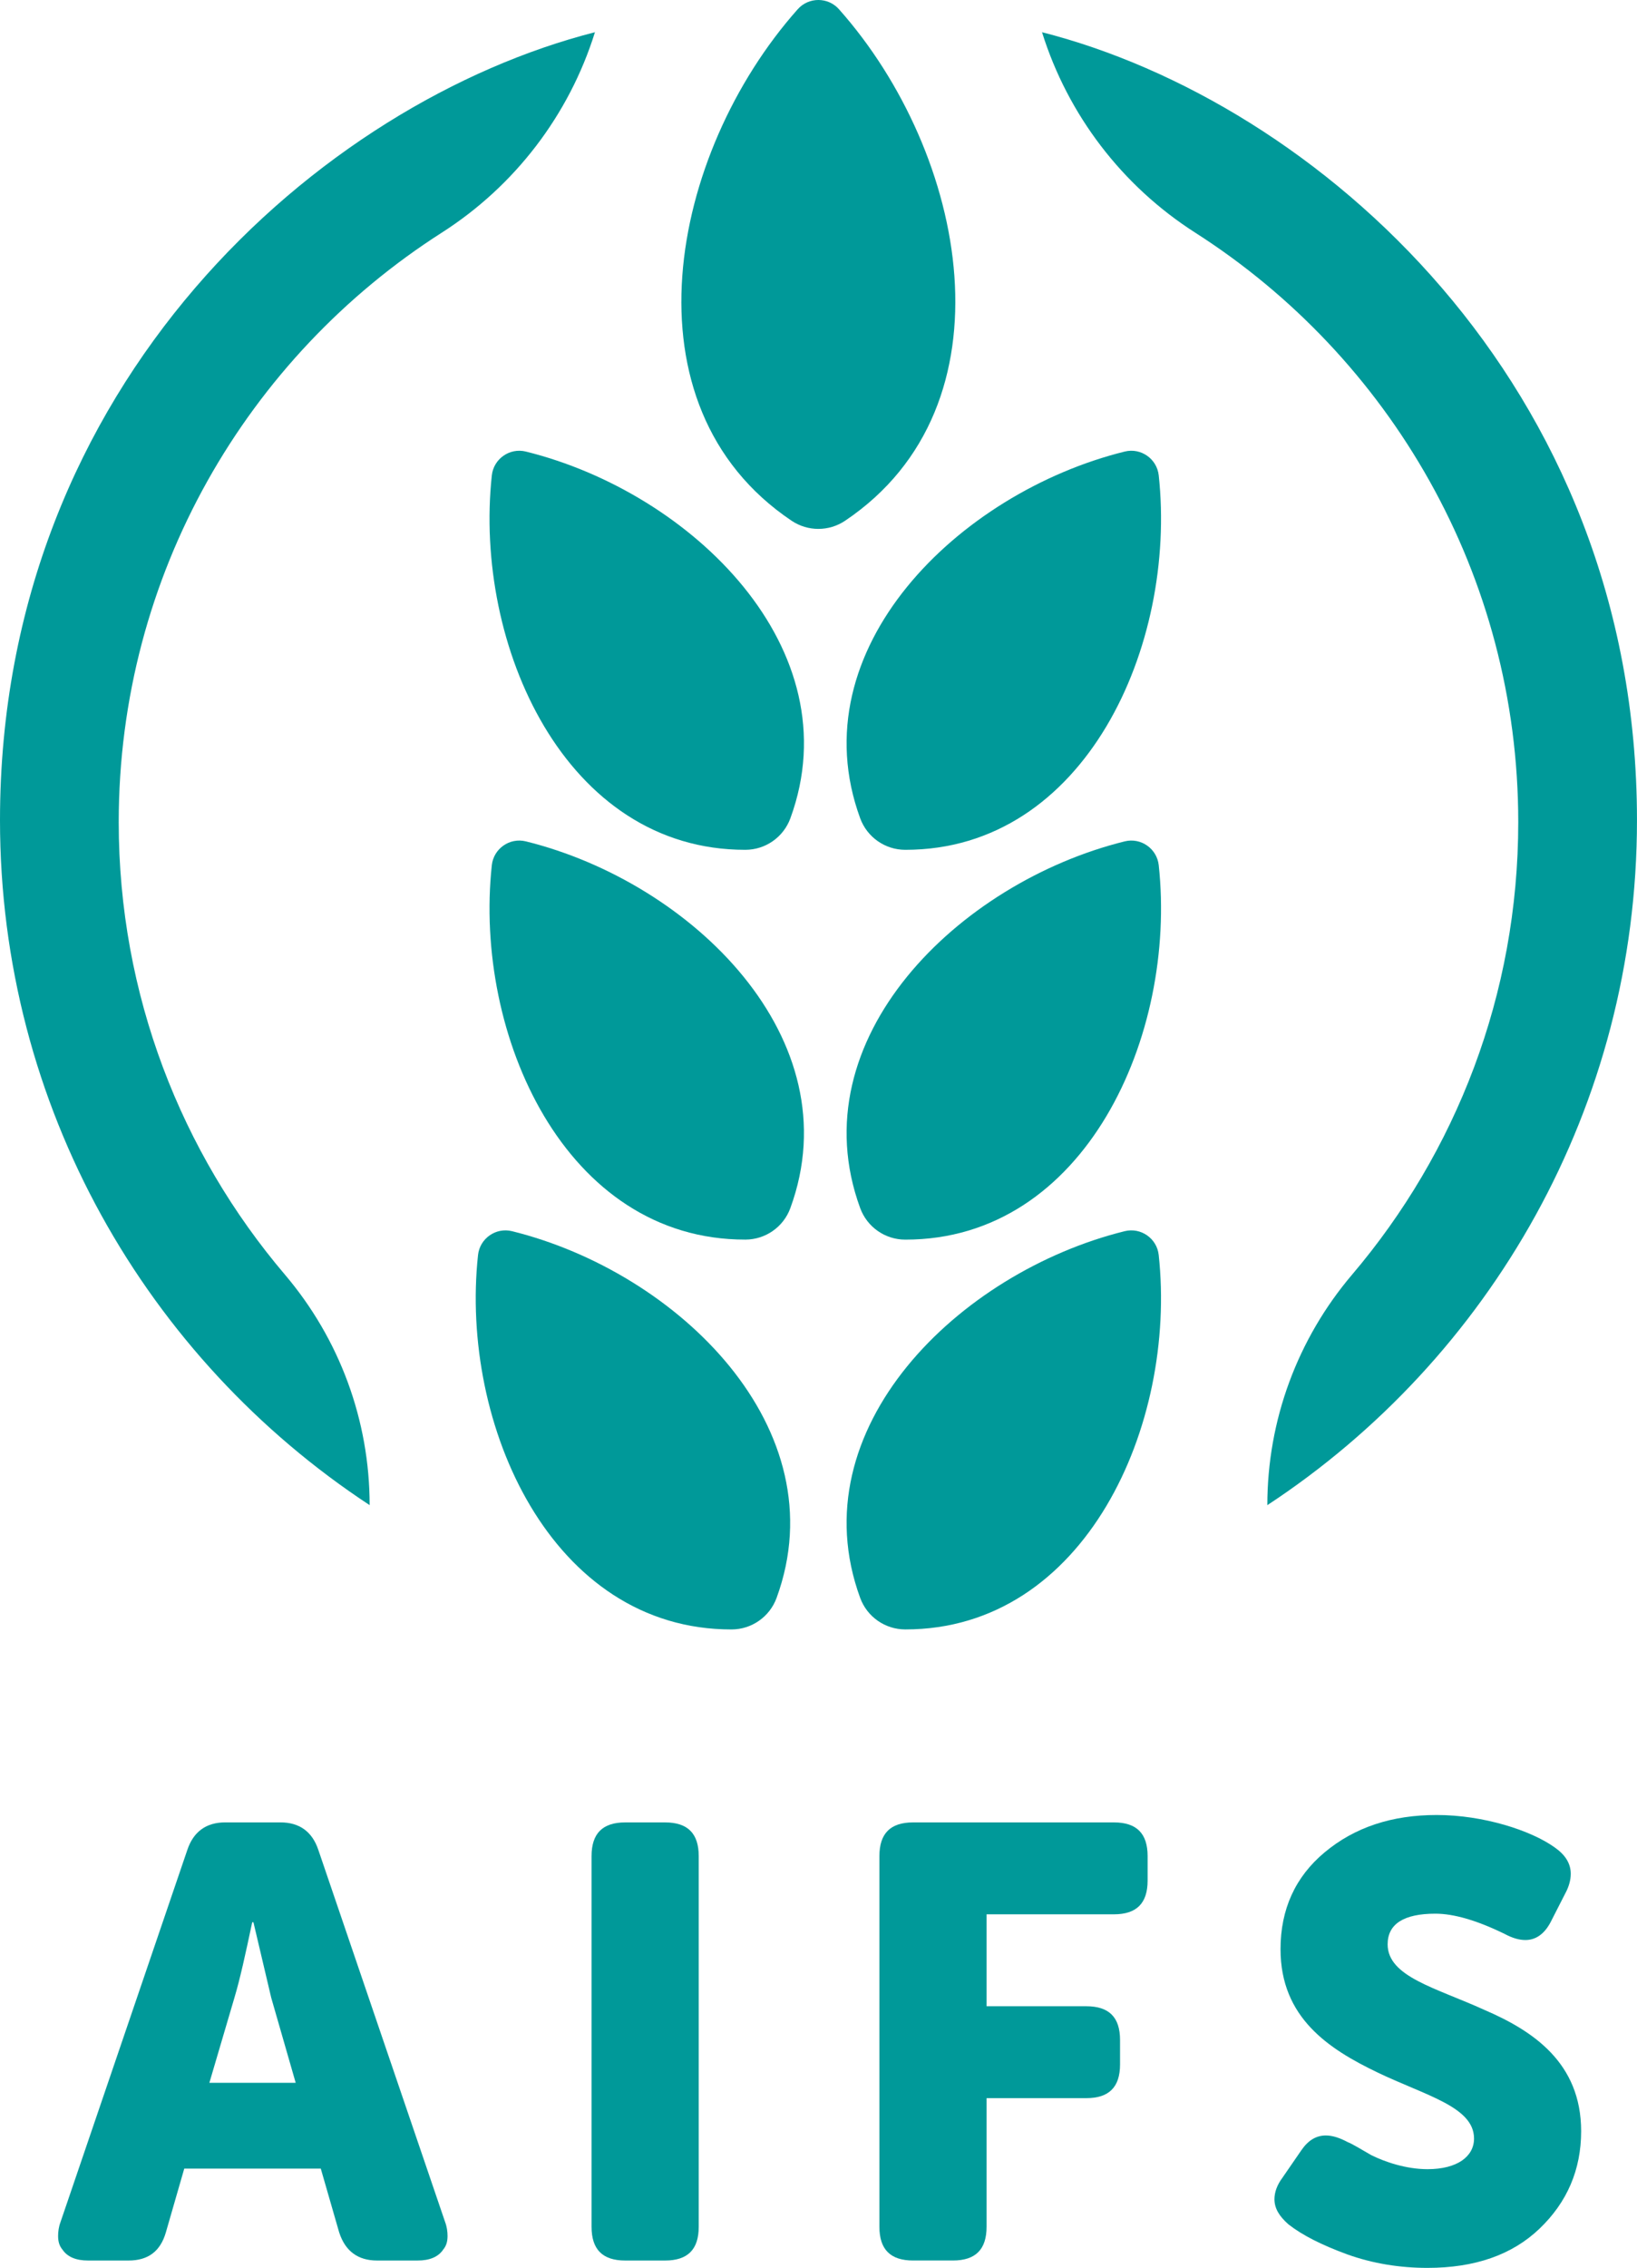
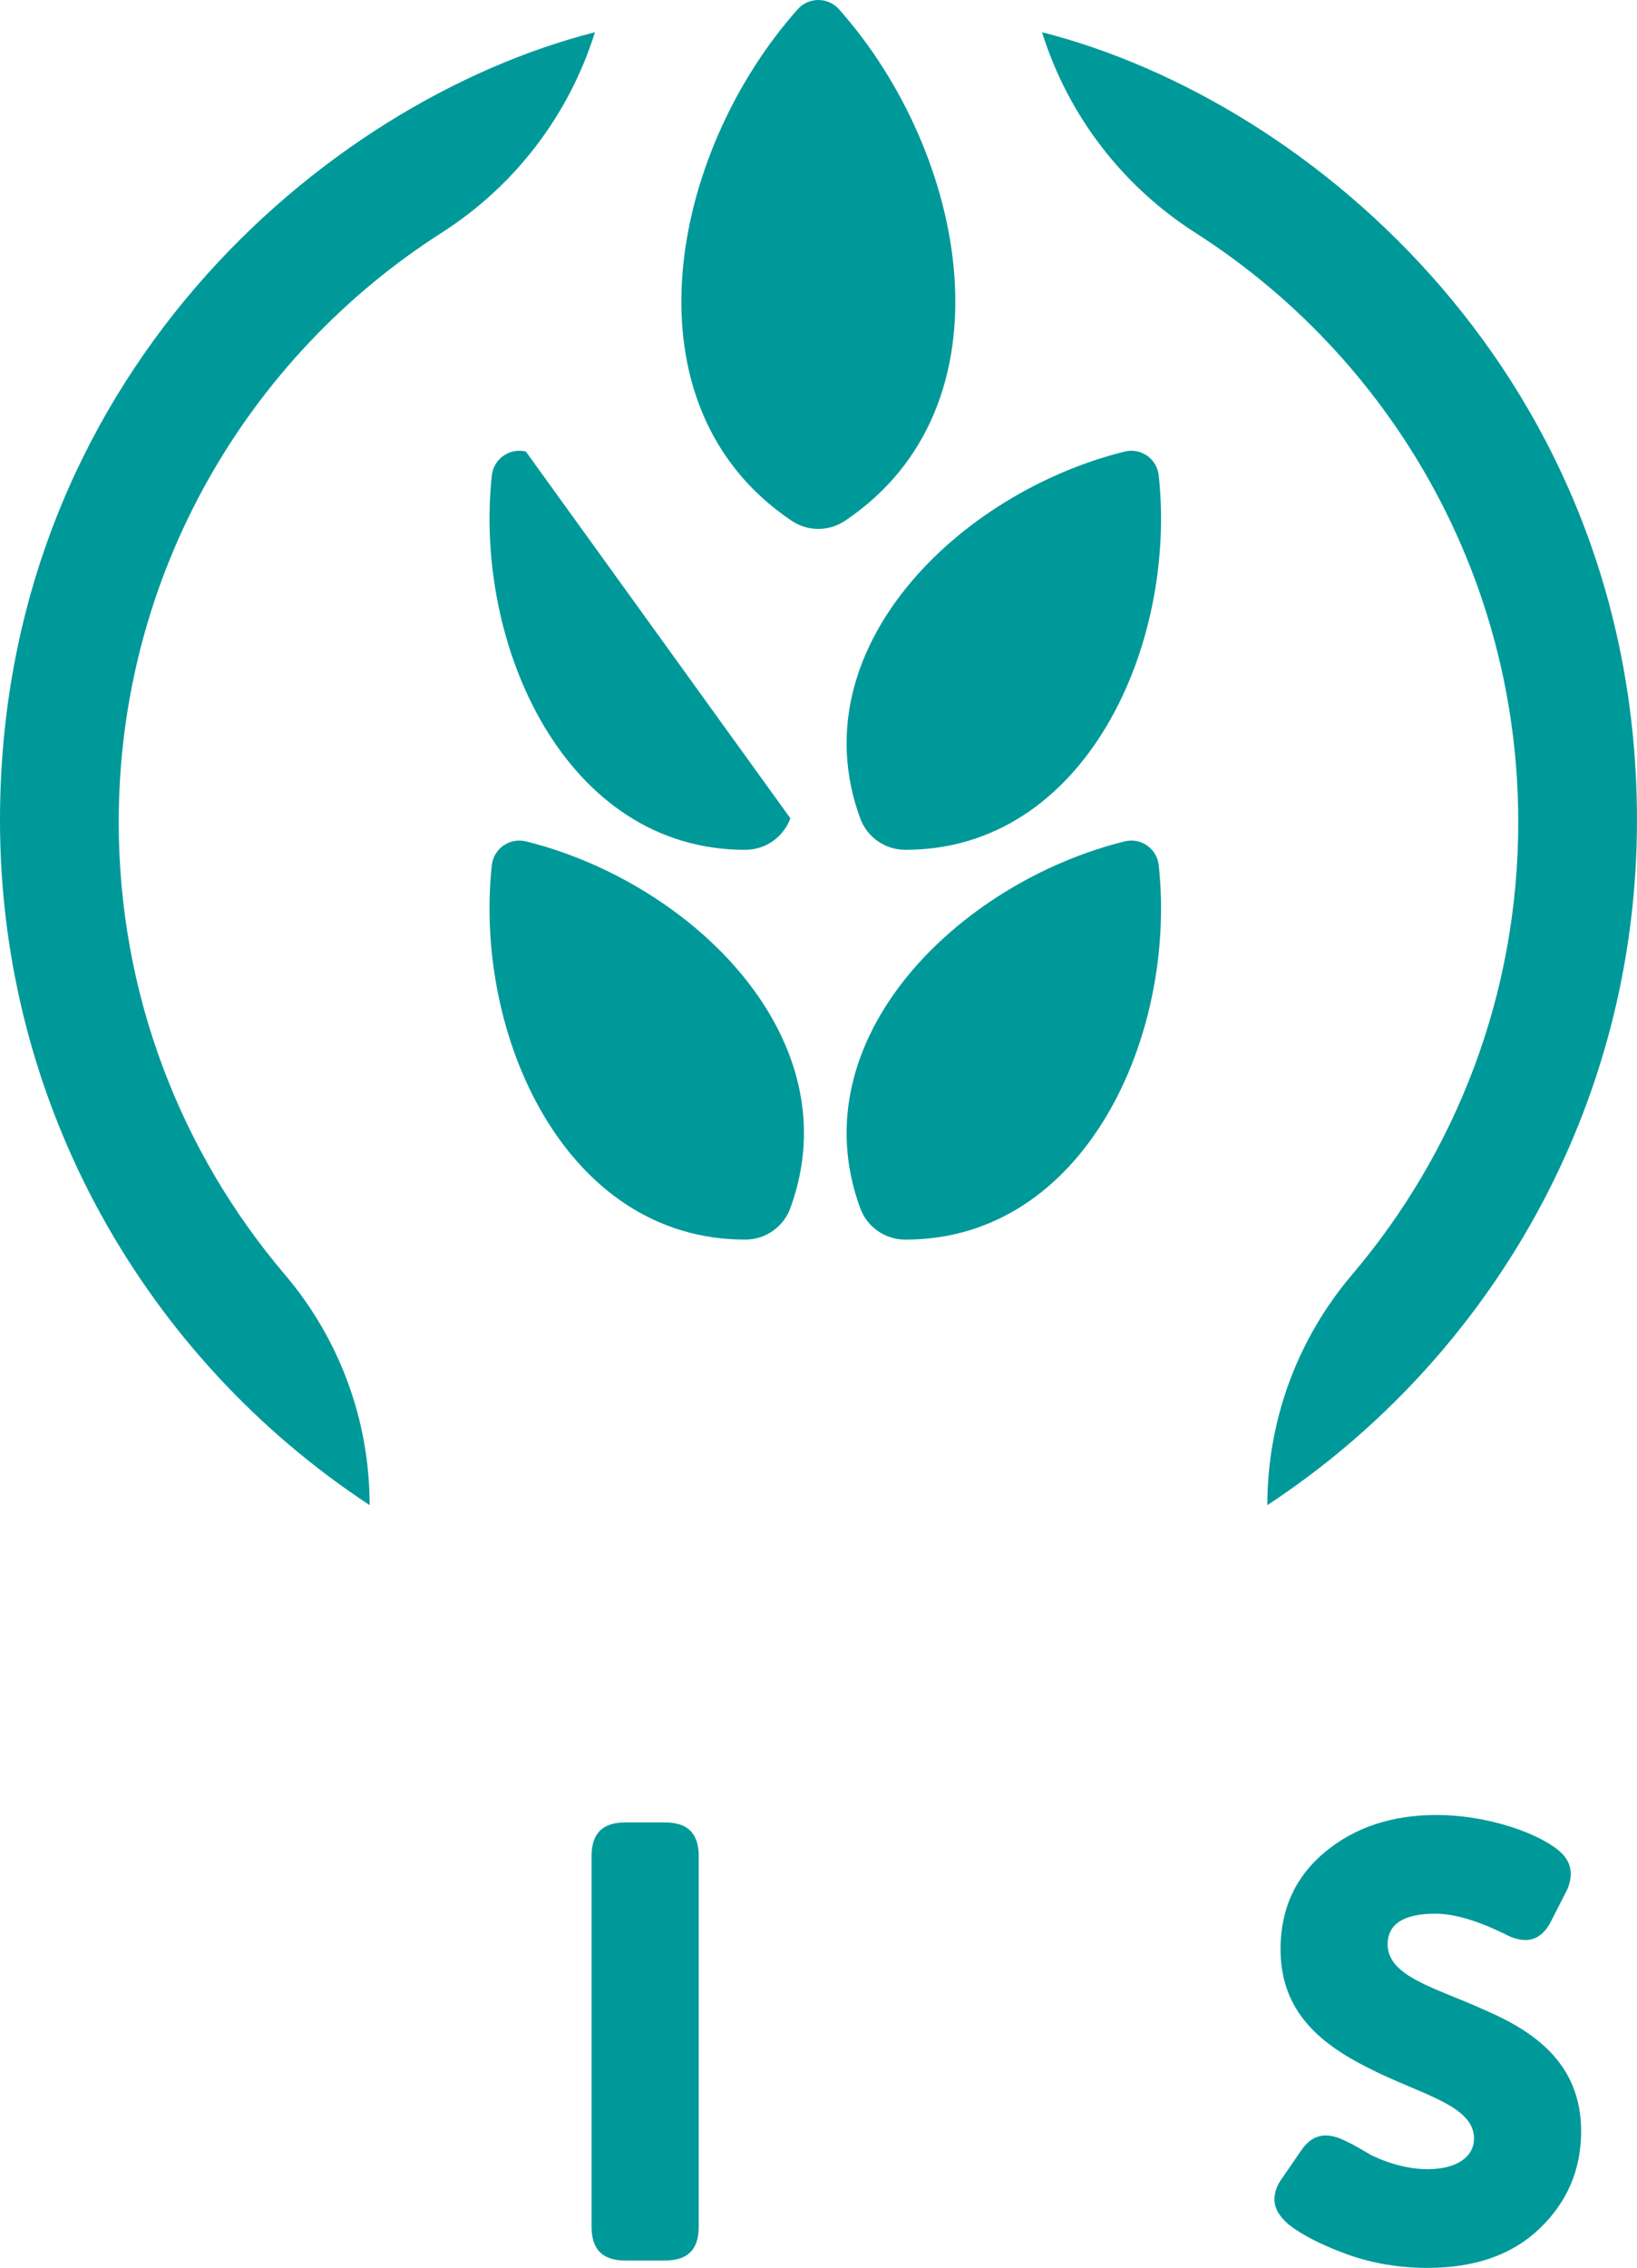
<svg xmlns="http://www.w3.org/2000/svg" version="1.1" x="0px" y="0px" viewBox="0 0 61.926 85.726" style="enable-background:new 0 0 61.926 85.726;" xml:space="preserve">
  <style type="text/css">
	.st0{display:none;}
	.st1{display:inline;fill:#FFFFFF;}
	.st2{display:inline;fill:#009999;}
	.st3{fill:#009999;}
	.st4{fill:#FFFFFF;}
	.st5{display:inline;}
</style>
  <g id="Background" class="st0">
-     <rect x="-166.893" y="-104.637" class="st1" width="395" height="295" />
-   </g>
+     </g>
  <g id="Marks">
    <g>
      <g>
-         <path class="st3" d="M7.086,69.928c0.232-0.694,0.718-1.042,1.436-1.042h2.085c0.718,0,1.204,0.348,1.436,1.042l4.794,14.061     c0.07,0.185,0.093,0.37,0.093,0.532c0,0.209-0.046,0.371-0.162,0.51c-0.185,0.278-0.51,0.417-0.973,0.417h-1.529     c-0.718,0-1.205-0.348-1.436-1.065l-0.695-2.409H6.97l-0.695,2.409c-0.208,0.718-0.672,1.065-1.413,1.065H3.333     c-0.463,0-0.787-0.139-0.973-0.417c-0.116-0.139-0.162-0.301-0.162-0.51c0-0.162,0.023-0.348,0.093-0.532L7.086,69.928z      M7.92,78.731h3.266l-0.927-3.22l-0.672-2.85H9.541c-0.255,1.205-0.463,2.154-0.672,2.85L7.92,78.731z" />
        <path class="st3" d="M22.378,70.161c0-0.857,0.417-1.274,1.274-1.274h1.506c0.857,0,1.274,0.417,1.274,1.274v14.013     c0,0.857-0.417,1.274-1.274,1.274h-1.506c-0.857,0-1.274-0.417-1.274-1.274V70.161z" />
-         <path class="st3" d="M33.267,70.161c0-0.857,0.417-1.274,1.274-1.274h7.598c0.857,0,1.274,0.417,1.274,1.274v0.926     c0,0.857-0.417,1.274-1.274,1.274h-4.818v3.475h3.775c0.857,0,1.274,0.417,1.274,1.273v0.927c0,0.857-0.417,1.274-1.274,1.274     h-3.775v4.863c0,0.857-0.417,1.274-1.274,1.274h-1.506c-0.857,0-1.274-0.417-1.274-1.274V70.161z" />
        <path class="st3" d="M48.211,83.131c0-0.255,0.093-0.532,0.301-0.811l0.718-1.042c0.255-0.371,0.556-0.557,0.926-0.557     c0.255,0,0.533,0.093,0.834,0.255c0.093,0.023,0.602,0.324,0.88,0.486c0.509,0.255,1.32,0.533,2.131,0.533     c1.135,0,1.76-0.486,1.76-1.158c0-1.204-1.83-1.621-3.66-2.502c-1.83-0.88-3.66-2.062-3.66-4.655c0-1.506,0.556-2.733,1.667-3.66     c1.135-0.949,2.548-1.413,4.239-1.413c1.761,0,3.567,0.579,4.471,1.229c0.394,0.277,0.602,0.602,0.602,0.995     c0,0.232-0.069,0.487-0.208,0.741l-0.556,1.089c-0.232,0.44-0.556,0.672-0.95,0.672c-0.232,0-0.486-0.069-0.788-0.231     c-1.042-0.51-1.922-0.765-2.618-0.765c-1.204,0-1.807,0.394-1.807,1.158c0,1.228,1.83,1.645,3.66,2.479     c1.83,0.787,3.66,1.992,3.66,4.586c0,1.46-0.533,2.688-1.575,3.684s-2.456,1.482-4.239,1.482c-1.042,0-2.062-0.162-3.034-0.51     c-0.95-0.348-1.691-0.718-2.224-1.135C48.397,83.78,48.211,83.479,48.211,83.131z" />
      </g>
      <g class="st0">
        <path class="st2" d="M65.271,63.305c0.629,0.638,0.943,1.419,0.943,2.327c0,0.907-0.314,1.688-0.943,2.335     c-0.629,0.638-1.392,0.961-2.299,0.961c-0.89,0-1.644-0.324-2.273-0.961c-0.62-0.647-0.934-1.428-0.934-2.335     c0-0.908,0.314-1.689,0.934-2.327c0.629-0.638,1.383-0.961,2.273-0.961C63.879,62.343,64.642,62.667,65.271,63.305z      M64.705,67.455c0.476-0.494,0.709-1.105,0.709-1.823c0-0.718-0.234-1.32-0.709-1.815c-0.467-0.494-1.042-0.746-1.734-0.746     c-0.674,0-1.249,0.251-1.716,0.746c-0.458,0.494-0.692,1.096-0.692,1.815c0,0.718,0.234,1.329,0.692,1.823     c0.467,0.494,1.042,0.746,1.716,0.746C63.663,68.2,64.238,67.949,64.705,67.455z M61.848,64.347c0-0.251,0.126-0.377,0.378-0.377     h0.988c0.655,0,1.078,0.404,1.078,1.042c0,0.467-0.296,0.781-0.575,0.853v0.018c0.027,0.027,0.063,0.09,0.117,0.188l0.386,0.746     c0.135,0.261,0.053,0.44-0.189,0.44h-0.117c-0.206,0-0.35-0.089-0.431-0.279l-0.431-0.934h-0.44v0.836     c0,0.251-0.117,0.377-0.351,0.377h-0.063c-0.234,0-0.35-0.126-0.35-0.377V64.347z M62.612,65.506h0.422     c0.296,0,0.476-0.18,0.476-0.494c0-0.324-0.152-0.485-0.458-0.485h-0.44V65.506z" />
      </g>
      <g>
        <path class="st3" d="M16.711,8.795c2.762-1.764,4.816-4.445,5.794-7.573c0-0.001,0.001-0.003,0.001-0.004     C12.173,3.849,0,14.441,0,31.006C0,41.836,5.563,51.36,13.983,56.894c0,0,0-0.001,0-0.002c0-3.198-1.135-6.276-3.207-8.713     c-3.919-4.609-6.285-10.579-6.285-17.103C4.492,21.712,9.364,13.488,16.711,8.795z" />
        <path class="st3" d="M31.737,0.349c-0.416-0.468-1.148-0.463-1.559-0.001c-4.862,5.464-6.707,14.989-0.233,19.336     c0.612,0.411,1.412,0.411,2.024,0C38.442,15.338,36.599,5.814,31.737,0.349z" />
        <path class="st3" d="M42.546,17.069c-6.267,1.55-12.351,7.463-10.006,13.863c0.262,0.714,0.941,1.19,1.702,1.191     c6.815,0.009,10.284-7.733,9.592-14.152C43.766,17.343,43.159,16.917,42.546,17.069z" />
        <path class="st3" d="M42.546,31.804c-6.267,1.55-12.351,7.463-10.006,13.863c0.262,0.714,0.941,1.19,1.702,1.191     c6.815,0.009,10.284-7.733,9.592-14.152C43.766,32.078,43.159,31.652,42.546,31.804z" />
-         <path class="st3" d="M42.545,46.539c-6.267,1.551-12.35,7.464-10.005,13.863c0.262,0.714,0.942,1.189,1.702,1.19     c6.815,0.008,10.284-7.734,9.591-14.153C43.766,46.814,43.16,46.387,42.545,46.539z" />
-         <path class="st3" d="M19.893,17.069c-0.611-0.151-1.22,0.273-1.288,0.902c-0.692,6.418,2.777,14.16,9.592,14.152     c0.76-0.001,1.44-0.477,1.702-1.191C32.244,24.532,26.16,18.619,19.893,17.069z" />
+         <path class="st3" d="M19.893,17.069c-0.611-0.151-1.22,0.273-1.288,0.902c-0.692,6.418,2.777,14.16,9.592,14.152     c0.76-0.001,1.44-0.477,1.702-1.191z" />
        <path class="st3" d="M19.894,31.804c-0.614-0.152-1.221,0.274-1.289,0.9c-0.693,6.419,2.776,14.161,9.591,14.153     c0.761-0.001,1.441-0.476,1.702-1.19C32.244,39.268,26.161,33.354,19.894,31.804z" />
-         <path class="st3" d="M19.371,46.539c-0.612-0.151-1.22,0.273-1.288,0.902c-0.692,6.418,2.777,14.16,9.592,14.152     c0.76-0.001,1.44-0.477,1.702-1.191C31.721,54.002,25.638,48.089,19.371,46.539z" />
        <path class="st3" d="M39.419,1.218c0,0.001,0.001,0.003,0.001,0.004c0.979,3.127,3.033,5.809,5.794,7.573     c7.347,4.693,12.22,12.917,12.22,22.282c0,6.524-2.366,12.494-6.285,17.103c-2.072,2.437-3.207,5.514-3.207,8.713     c0,0.001,0,0.002,0,0.002c8.42-5.534,13.983-15.059,13.983-25.888C61.926,14.441,49.753,3.849,39.419,1.218z" />
      </g>
    </g>
  </g>
</svg>